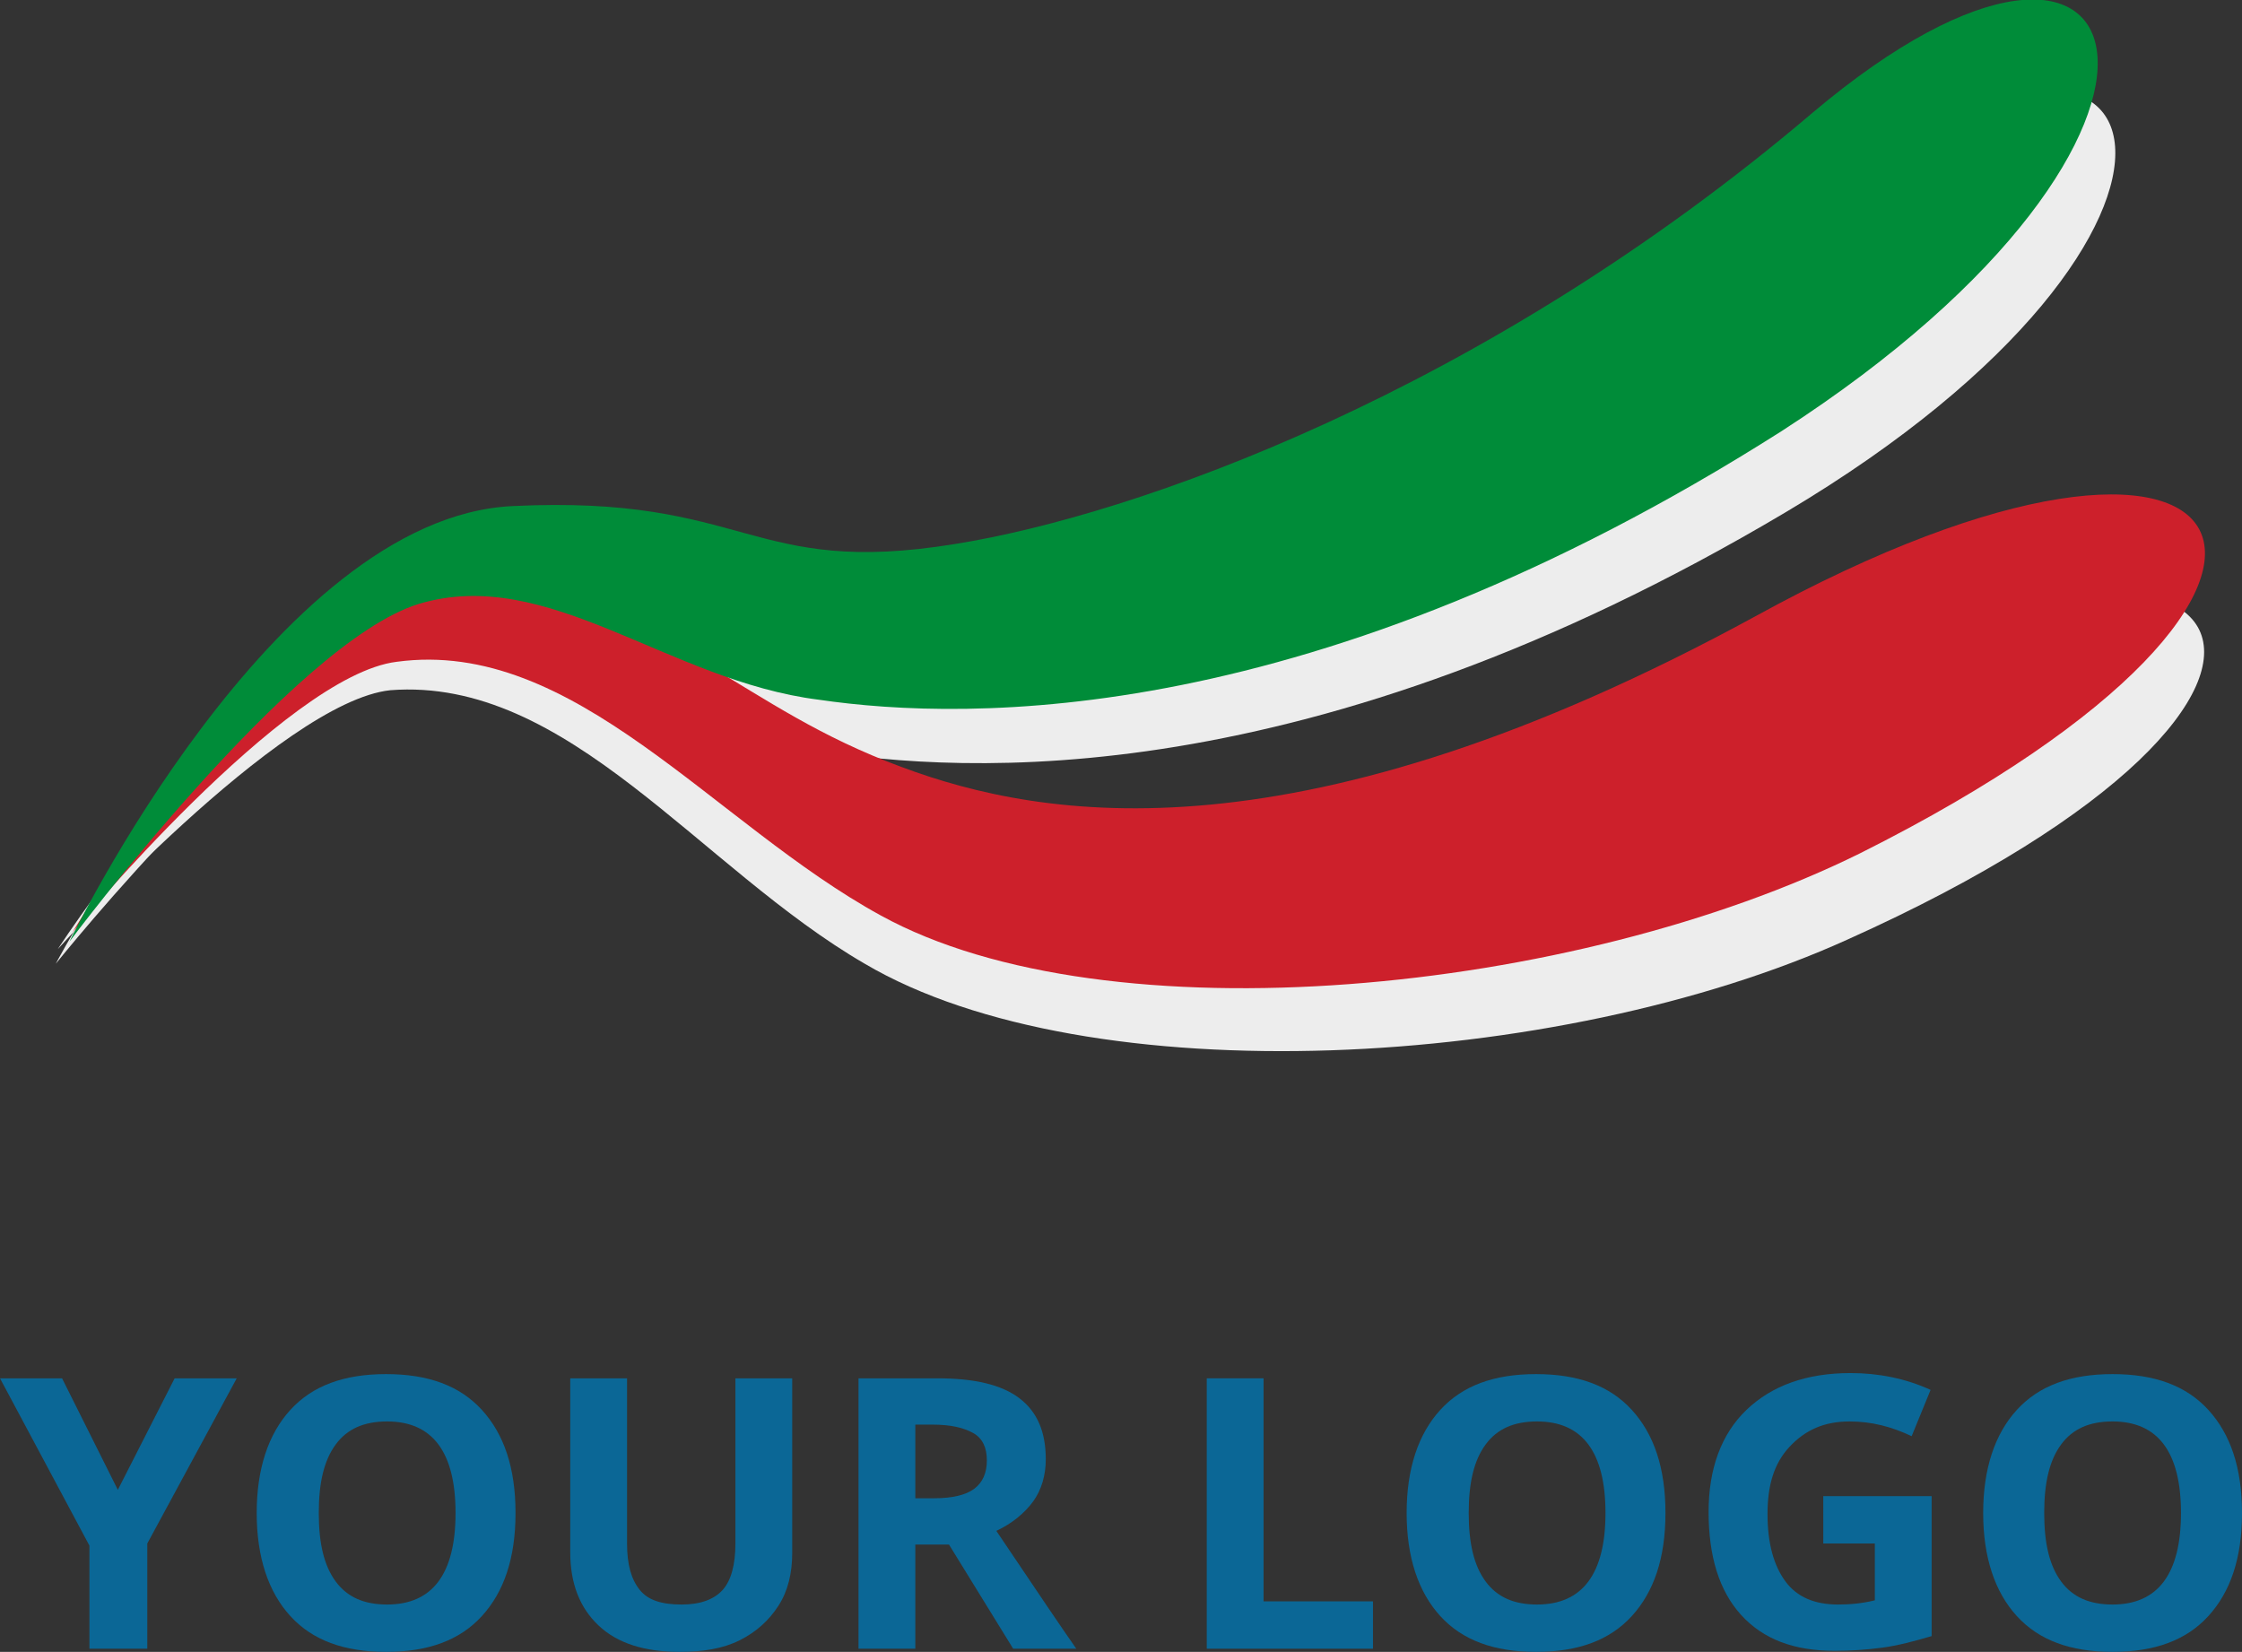
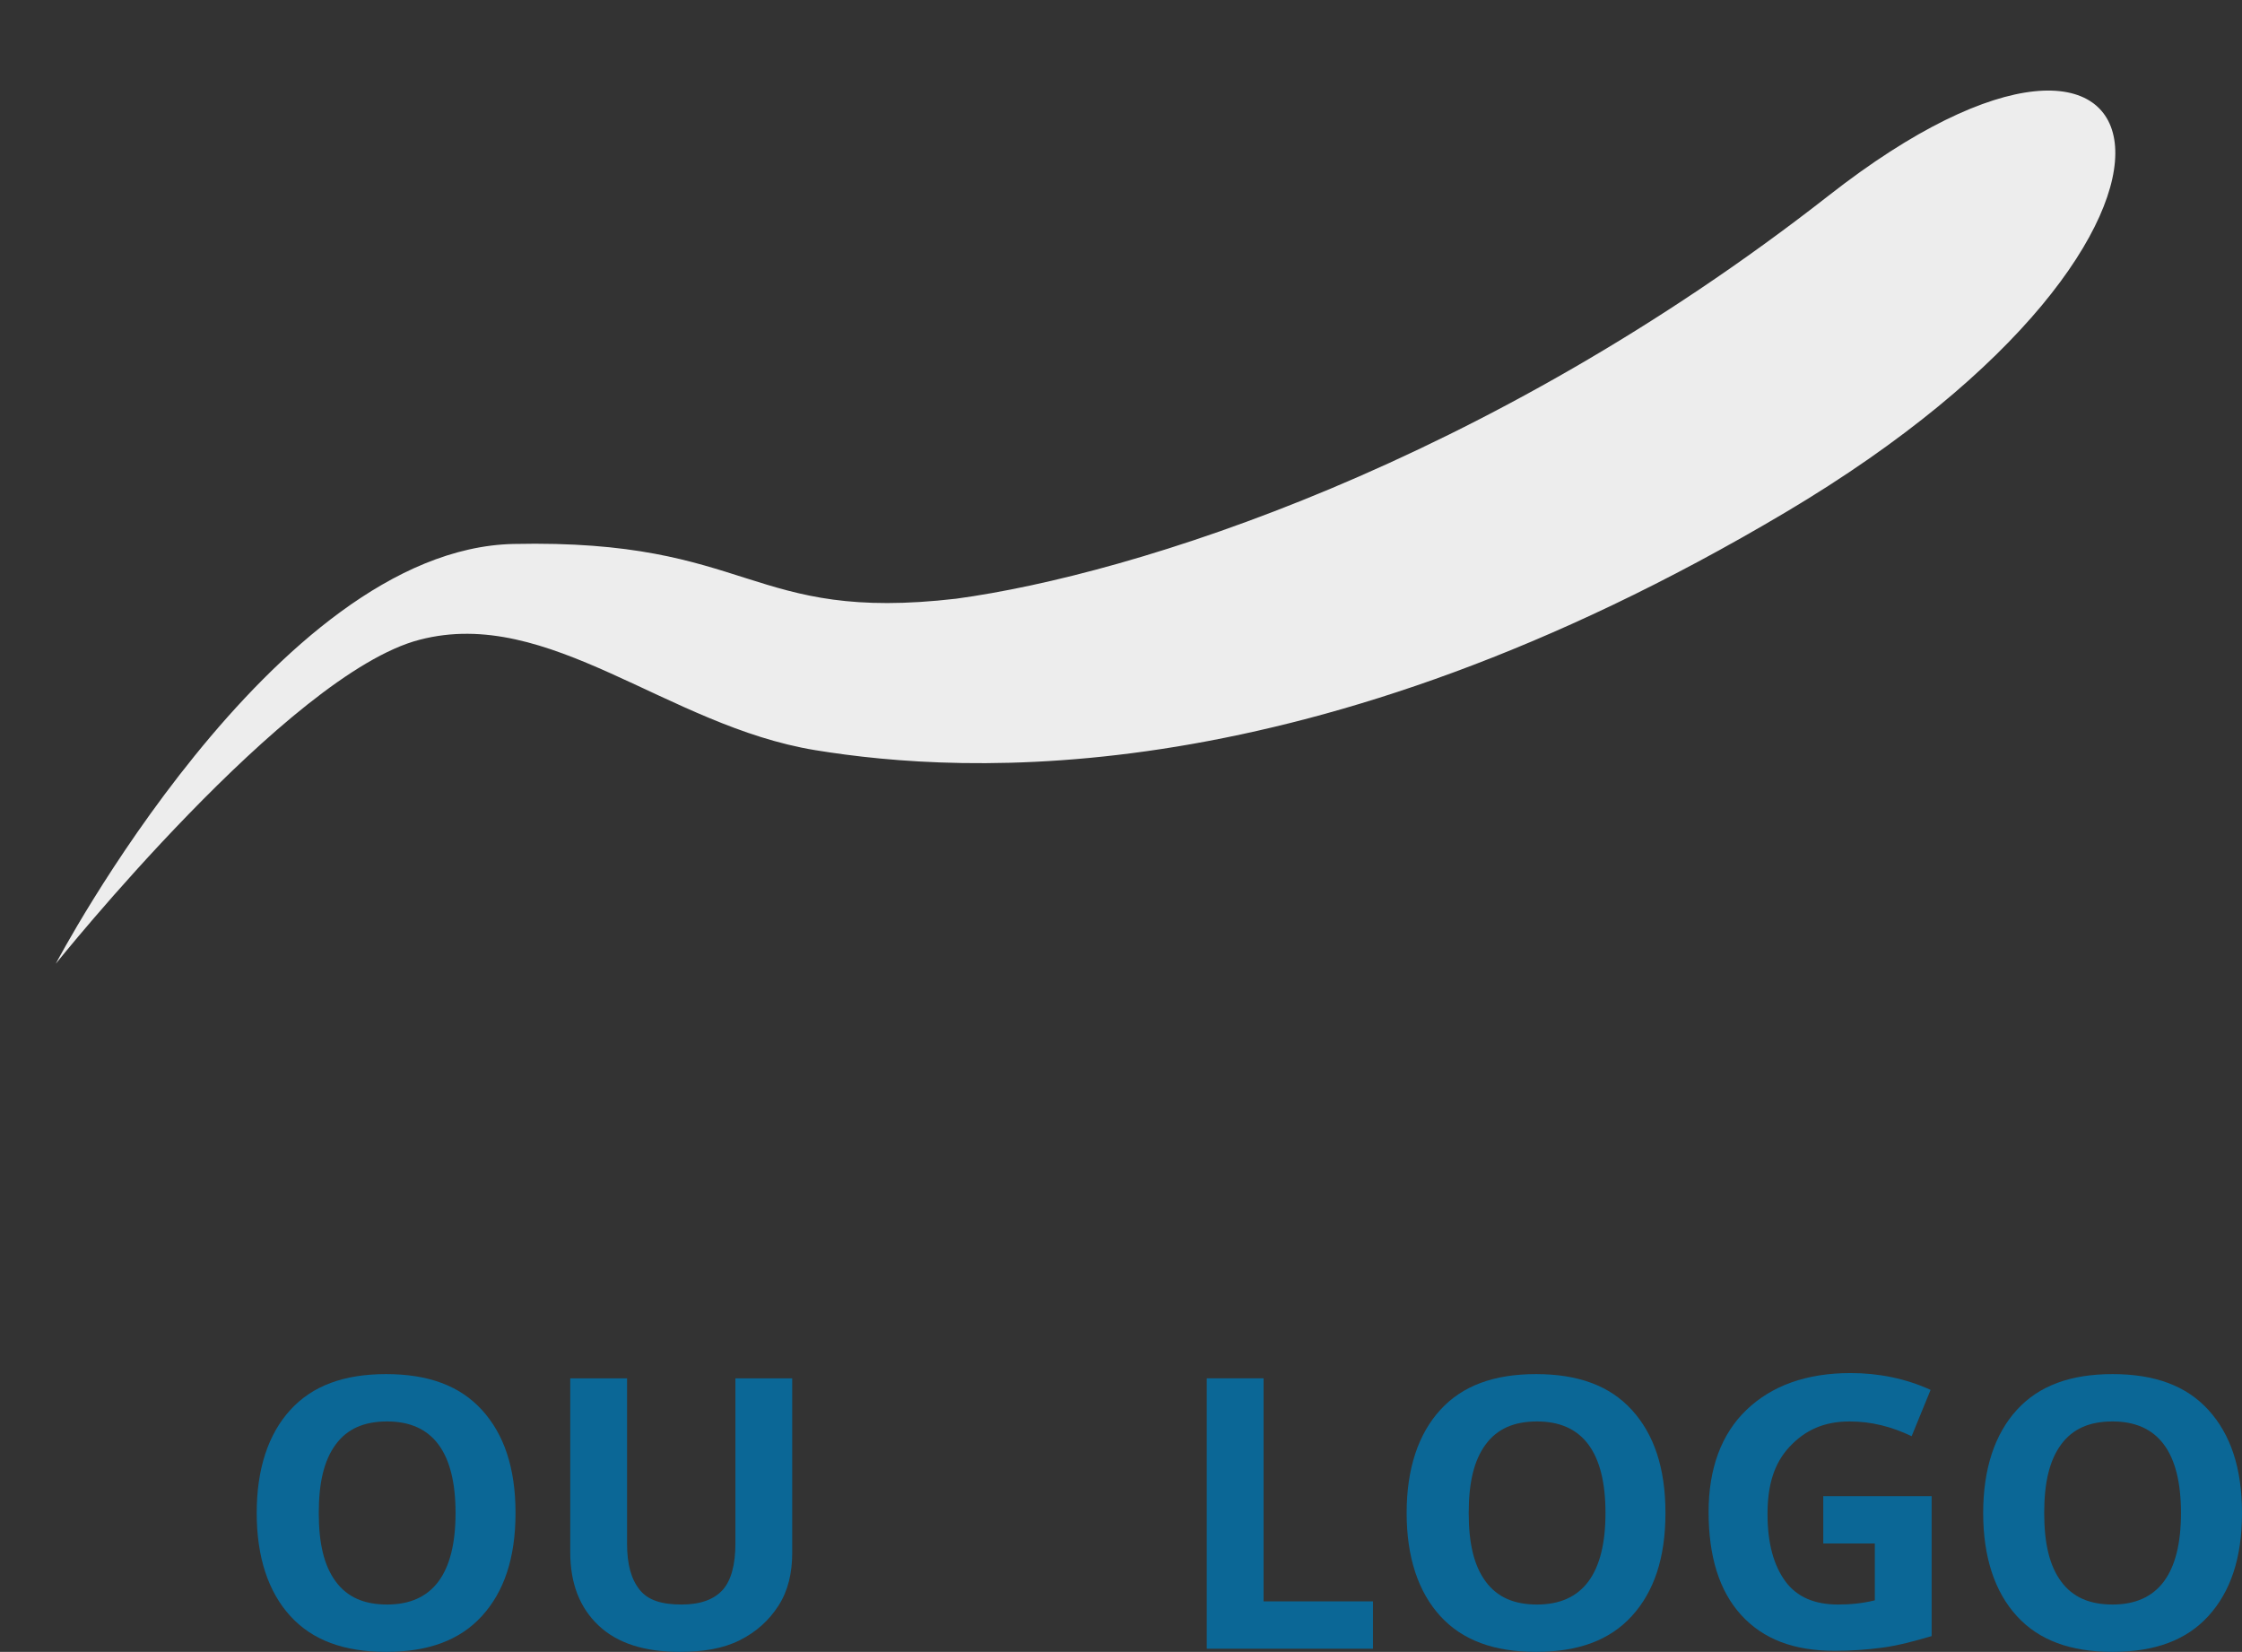
<svg xmlns="http://www.w3.org/2000/svg" version="1.1" id="Livello_1" x="0px" y="0px" viewBox="0 0 213.1 157" style="enable-background:new 0 0 213.1 157;" xml:space="preserve">
  <rect x="0" y="0" width="213.1" height="157" fill="#333333" stroke="none" />
  <style type="text/css">
	.st0{fill:#EDEDED;}
	.st1{fill:#CD202B;}
	.st2{fill:#008C39;}
	.st3{fill:#0B6796;}
</style>
  <g>
    <g>
      <path class="st0" d="M5.3,91.6c0,0,20.7-39.4,43.5-39.9s22.3,7.5,42.1,5.2c16.9-2.3,50.3-12.8,82.9-38.3    c32.8-25.7,41.2,3.2-4.1,30.1S91.6,73.6,77.5,71.3S52.2,57.6,39.9,60.8C27.4,64,5.3,91.6,5.3,91.6L5.3,91.6z" />
-       <path class="st0" d="M5.5,90.2c0,0,22.5-35.1,41-31.4C64.9,62.4,69.7,71.3,85,77.7c13.2,5.5,37.6,10.9,81.5-11.2    c48.5-24.4,61.9-0.9,9.1,22.8c-27.6,12.5-72.2,14.8-93.4,2.3c-15.7-9.1-28.2-27.3-45.1-26C26.7,66.7,5.5,90.2,5.5,90.2L5.5,90.2z" />
-       <path class="st1" d="M6.9,88.6c0,0,21.2-36,39.6-33c18.7,3,23.7,11.6,39.2,17.3c13.4,5,37.8,9.3,81.1-14.3    c47.6-26.2,61.7-3.4,10,22.5c-27.1,13.4-71.5,17.8-93.1,5.9c-15.9-8.7-29.1-26.4-46-24.1C27.1,64.2,6.9,88.6,6.9,88.6L6.9,88.6z" />
-       <path class="st2" d="M6.6,89.5c0,0,19.4-40.3,42.1-41.4c22.5-1.1,22.5,6.8,42.1,3.6c16.9-2.7,50.1-14.3,81.5-41    c31.9-26.9,41.2,1.8-3,30.3c-44.4,28.2-77.2,27.6-91.5,25.5c-14.3-1.8-25.7-12.8-38-9.1C27.8,61.1,6.6,89.5,6.6,89.5L6.6,89.5z" />
    </g>
    <g>
-       <path class="st3" d="M11.2,141.6l5.4-10.6h5.9l-8.5,15.7v10H8.5v-9.8L0,131h5.9L11.2,141.6z" />
      <path class="st3" d="M49,143.8c0,4.3-1.1,7.5-3.2,9.8s-5.1,3.4-9.1,3.4s-7-1.1-9.1-3.4s-3.2-5.6-3.2-9.8s1.1-7.5,3.2-9.8    s5.1-3.4,9.1-3.4s7,1.1,9.1,3.4S49,139.5,49,143.8z M30.3,143.8c0,2.9,0.5,5,1.6,6.5s2.7,2.2,4.9,2.2c4.3,0,6.5-2.9,6.5-8.7    c0-5.8-2.2-8.7-6.5-8.7c-2.2,0-3.8,0.7-4.9,2.2S30.3,140.9,30.3,143.8z" />
      <path class="st3" d="M75.3,131v16.6c0,1.9-0.4,3.6-1.3,5s-2.1,2.5-3.7,3.3s-3.5,1.1-5.7,1.1c-3.3,0-5.9-0.8-7.7-2.5s-2.7-4-2.7-7    V131h5.4v15.7c0,2,0.4,3.4,1.2,4.4s2.1,1.4,4,1.4c1.8,0,3.1-0.5,3.9-1.4s1.2-2.4,1.2-4.4V131H75.3z" />
-       <path class="st3" d="M87,146.8v9.9h-5.4V131h7.5c3.5,0,6.1,0.6,7.8,1.9s2.5,3.2,2.5,5.8c0,1.5-0.4,2.9-1.2,4s-2,2.1-3.5,2.8    c3.9,5.8,6.4,9.5,7.6,11.2h-6l-6.1-9.9H87z M87,142.4h1.8c1.7,0,3-0.3,3.8-0.9s1.2-1.5,1.2-2.7c0-1.2-0.4-2.1-1.3-2.6    s-2.1-0.8-3.9-0.8H87V142.4z" />
      <path class="st3" d="M114.7,156.7V131h5.4v21.2h10.4v4.5H114.7z" />
      <path class="st3" d="M158.3,143.8c0,4.3-1.1,7.5-3.2,9.8s-5.1,3.4-9.1,3.4s-7-1.1-9.1-3.4s-3.2-5.6-3.2-9.8s1.1-7.5,3.2-9.8    s5.1-3.4,9.1-3.4s7,1.1,9.1,3.4S158.3,139.5,158.3,143.8z M139.6,143.8c0,2.9,0.5,5,1.6,6.5s2.7,2.2,4.9,2.2    c4.3,0,6.5-2.9,6.5-8.7c0-5.8-2.2-8.7-6.5-8.7c-2.2,0-3.8,0.7-4.9,2.2S139.6,140.9,139.6,143.8z" />
      <path class="st3" d="M173.4,142.2h10.2v13.3c-1.7,0.5-3.2,0.9-4.7,1.1s-3,0.3-4.5,0.3c-3.9,0-6.8-1.1-8.9-3.4s-3.1-5.6-3.1-9.8    c0-4.1,1.2-7.4,3.6-9.7s5.7-3.5,9.9-3.5c2.6,0,5.2,0.5,7.6,1.6l-1.8,4.4c-1.9-0.9-3.8-1.4-5.9-1.4c-2.4,0-4.2,0.8-5.7,2.4    s-2.1,3.7-2.1,6.4c0,2.8,0.6,4.9,1.7,6.4s2.8,2.2,5,2.2c1.1,0,2.3-0.1,3.5-0.4v-5.4h-4.9V142.2z" />
      <path class="st3" d="M213.1,143.8c0,4.3-1.1,7.5-3.2,9.8s-5.1,3.4-9.1,3.4s-7-1.1-9.1-3.4s-3.2-5.6-3.2-9.8s1.1-7.5,3.2-9.8    s5.1-3.4,9.1-3.4s7,1.1,9.1,3.4S213.1,139.5,213.1,143.8z M194.3,143.8c0,2.9,0.5,5,1.6,6.5s2.7,2.2,4.9,2.2    c4.3,0,6.5-2.9,6.5-8.7c0-5.8-2.2-8.7-6.5-8.7c-2.2,0-3.8,0.7-4.9,2.2S194.3,140.9,194.3,143.8z" />
    </g>
  </g>
</svg>